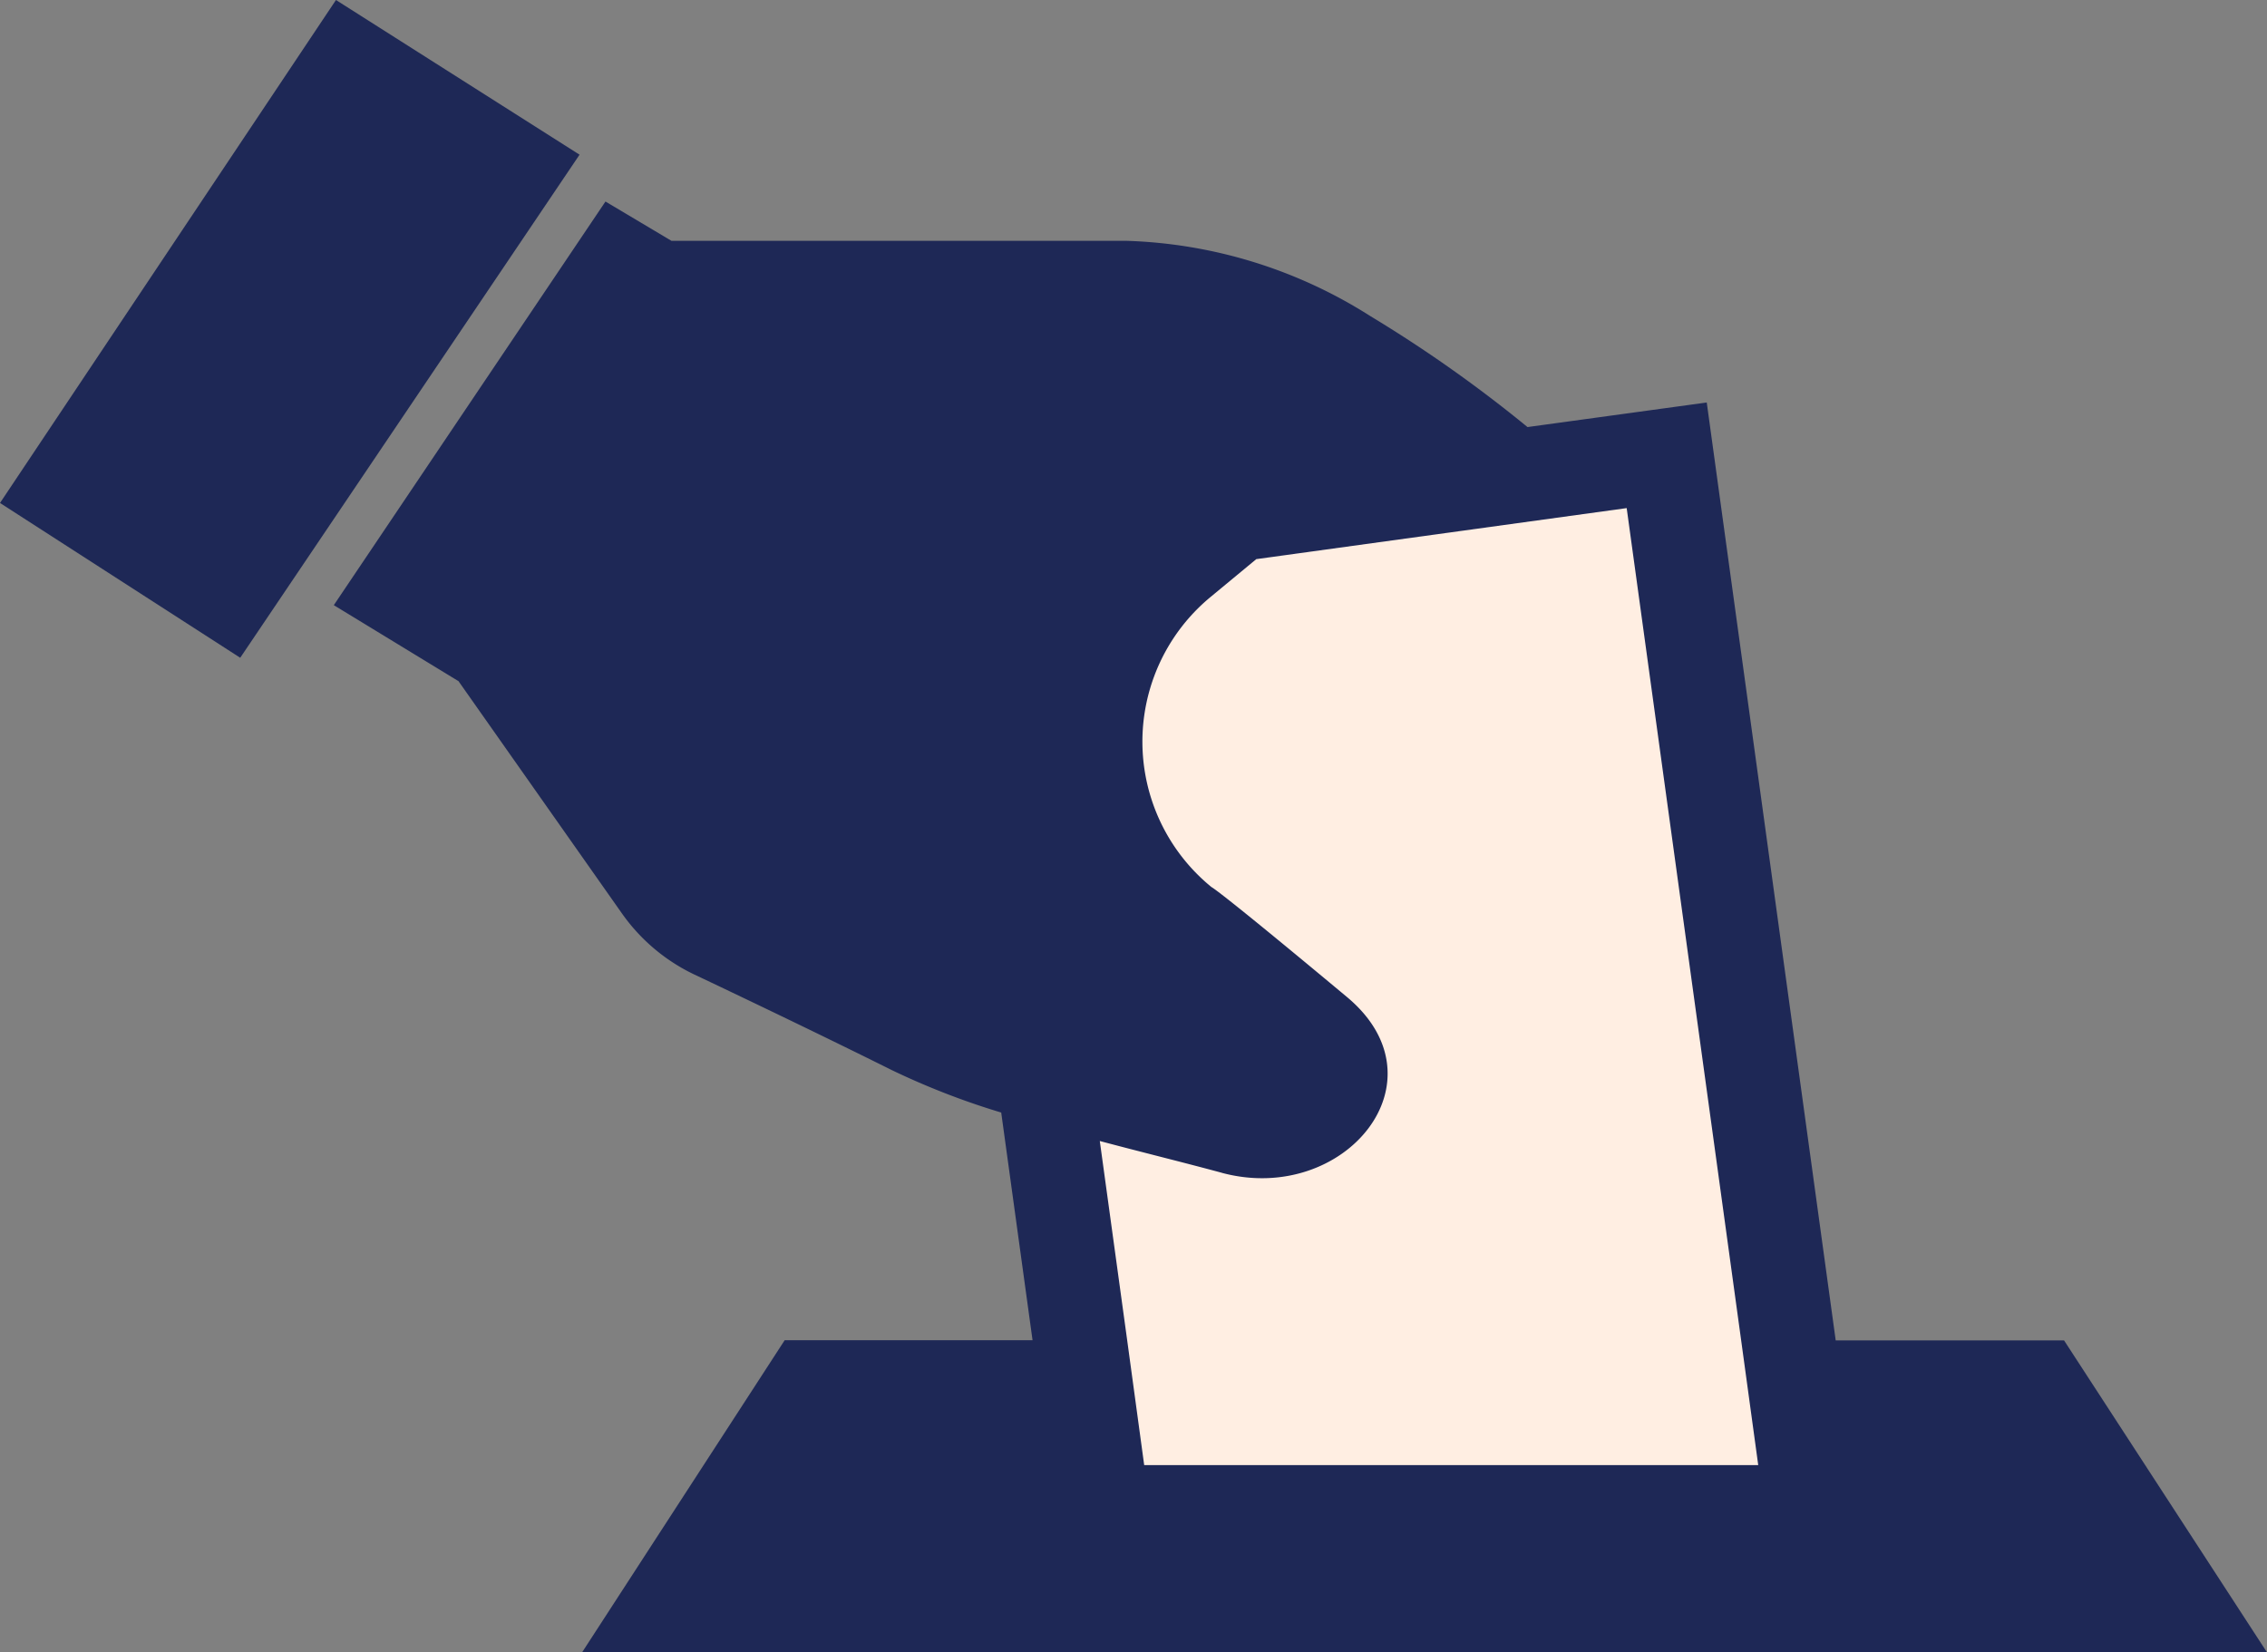
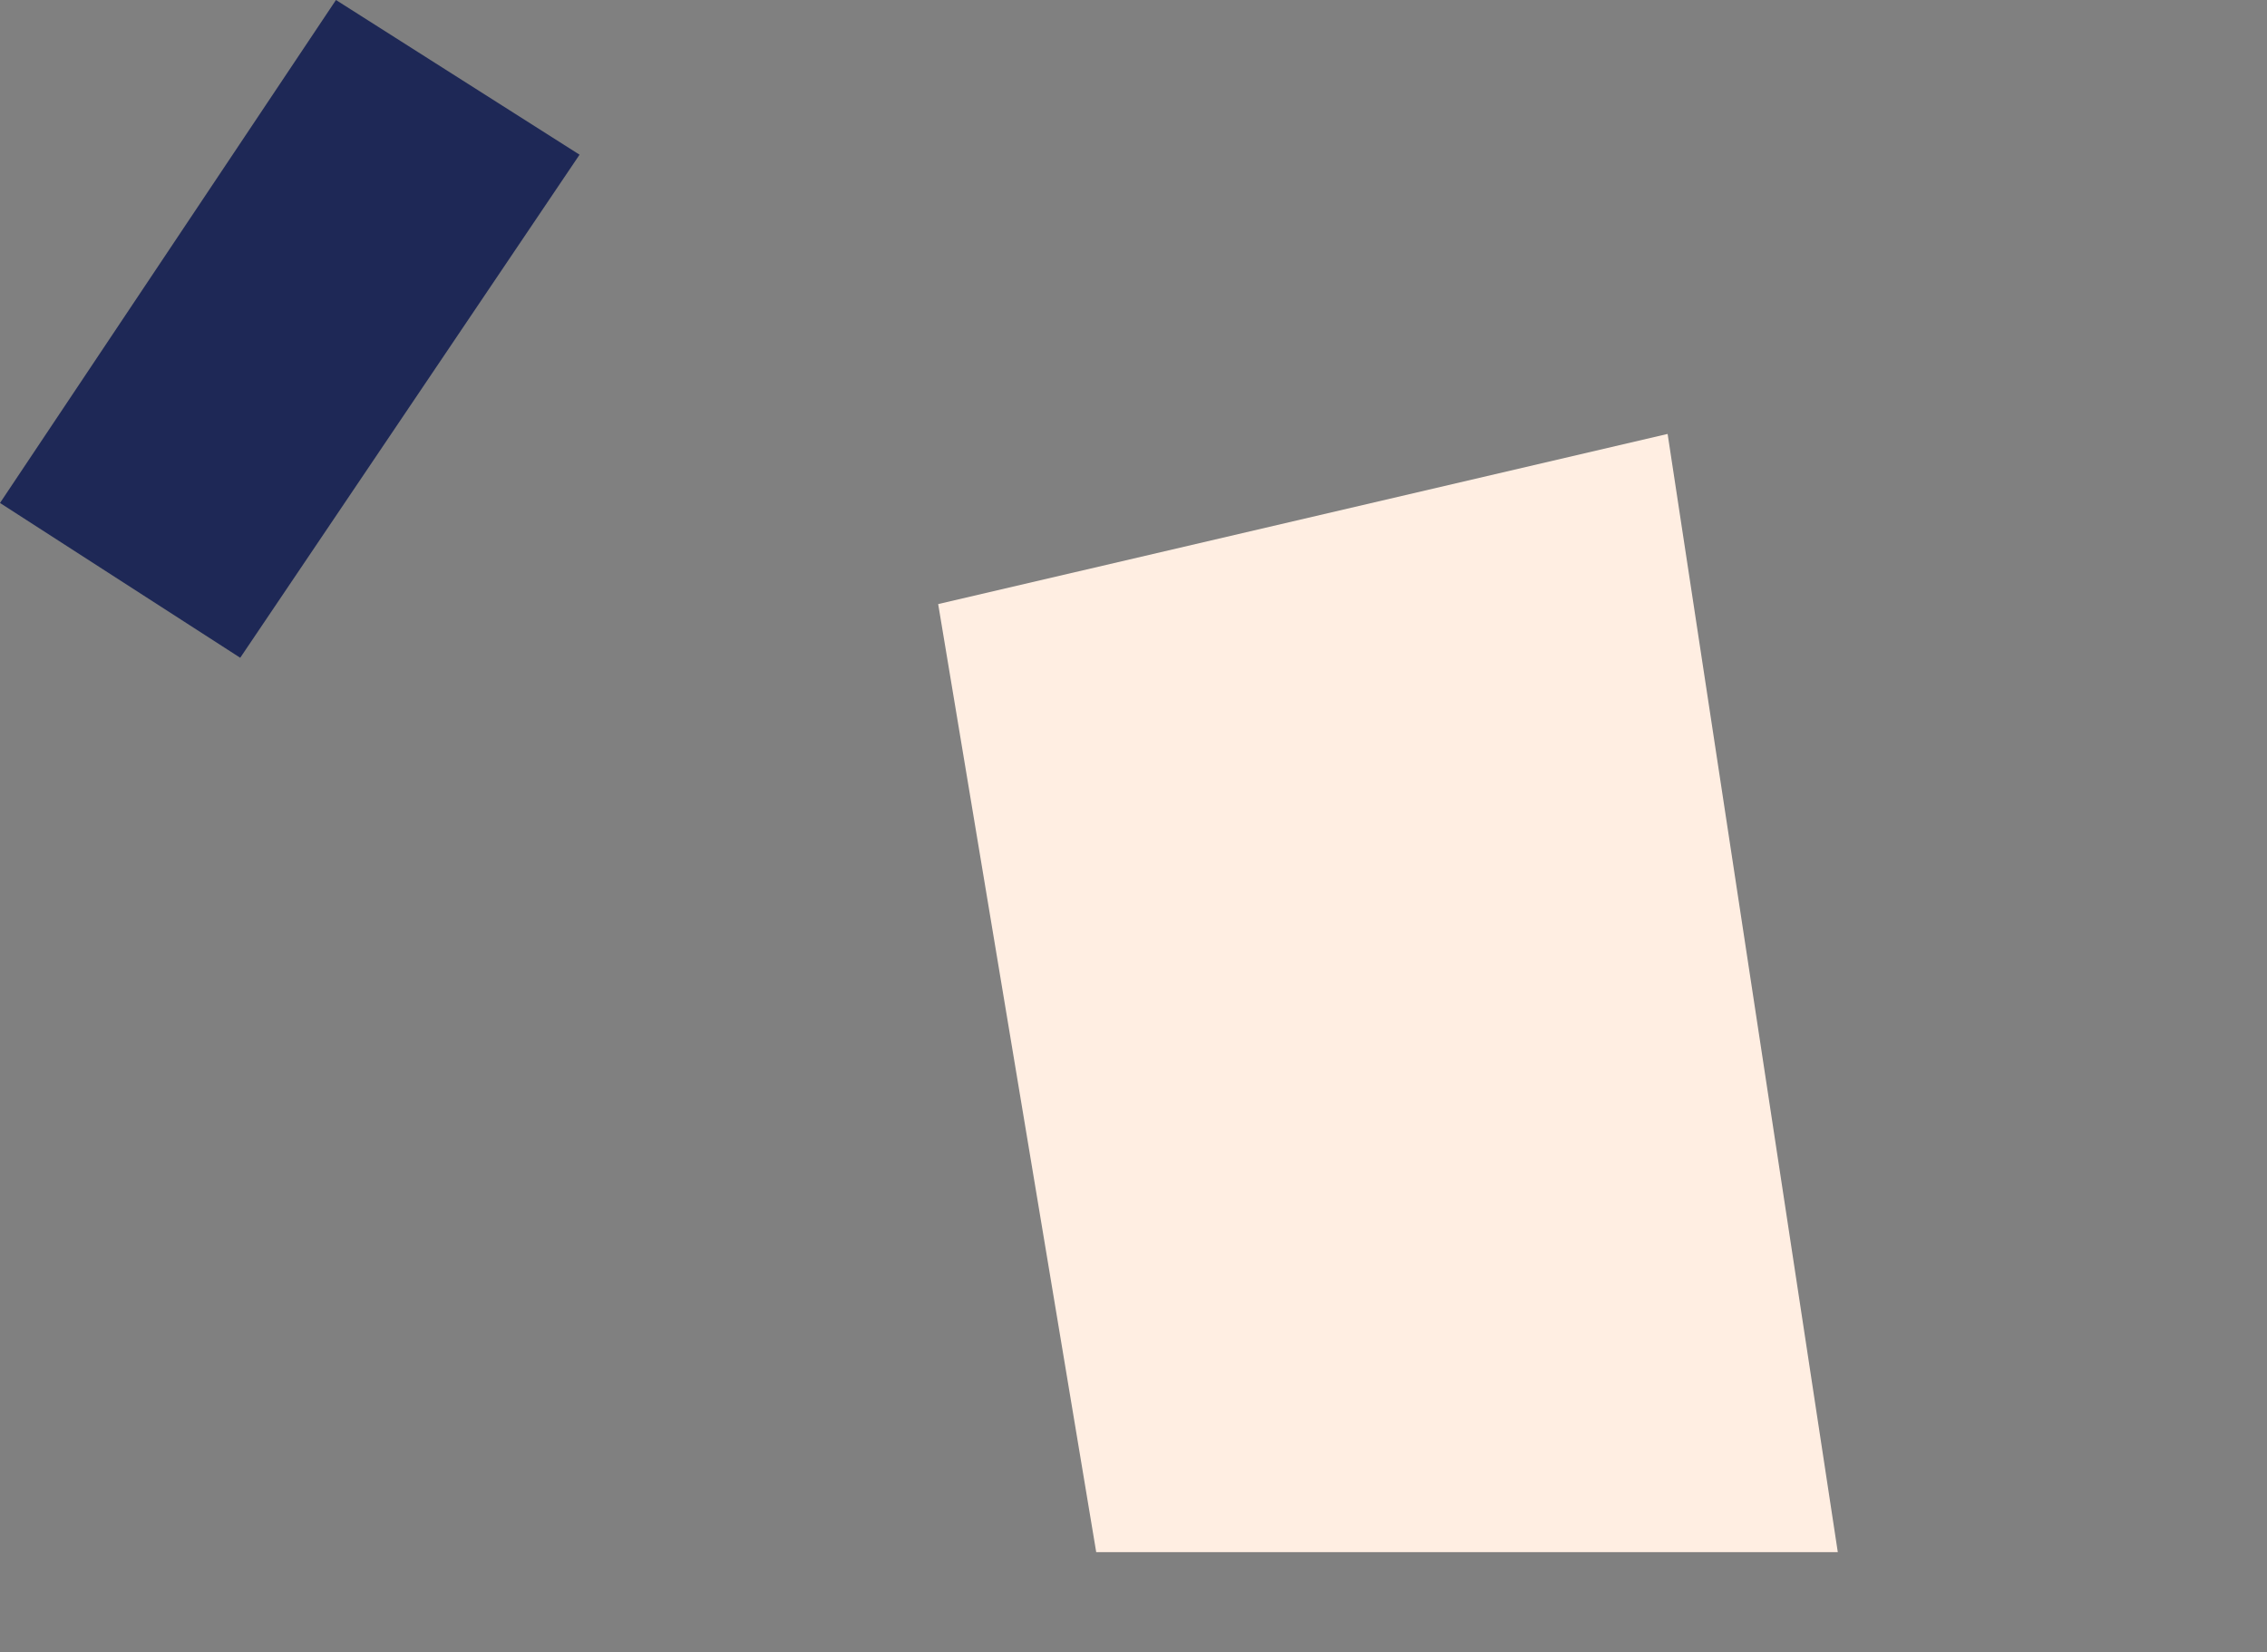
<svg xmlns="http://www.w3.org/2000/svg" id="投票アイコン1" width="64.022" height="46.667" viewBox="0 0 64.022 46.667">
  <rect x="0" y="0" width="64.022" height="46.667" fill="#808080" stroke="none" />
  <path id="Path_4186" data-name="Path 4186" d="M-7.923-.356l20.6-4.806,4.806,31.583H-3.46Z" transform="translate(34.418 17.418)" fill="#ffeee2" />
-   <path id="Path_3752" data-name="Path 3752" d="M82.406,155.9h47.582l-5.73-8.809h-6.449L114.167,120.6l-5.062.694a38.008,38.008,0,0,0-4.435-3.132,13.6,13.6,0,0,0-6.886-2.128H84.93l-1.864-1.11-7.672,11.4,3.522,2.147,4.608,6.55a5.277,5.277,0,0,0,2.015,1.718s3.12,1.474,5.611,2.716a21.272,21.272,0,0,0,3.092,1.2l.885,6.43h-7Zm18.068-13.542c3.463.926,6.377-2.6,3.529-4.969-3.7-3.086-3.82-3.1-3.82-3.1a5.3,5.3,0,0,1-.054-8.175l1.317-1.09,10.46-1.441,3.233,23.508.482,3.522H98.28L97.8,147.09l-.774-5.631C98.193,141.77,99.376,142.06,100.475,142.357Z" transform="translate(-65.967 -109.232)" fill="#1e2856" />
  <path id="Path_3753" data-name="Path 3753" d="M9.488,69.394,0,83.6l6.784,4.372,9.583-14.209Z" transform="translate(0 -69.394)" fill="#1e2856" />
</svg>